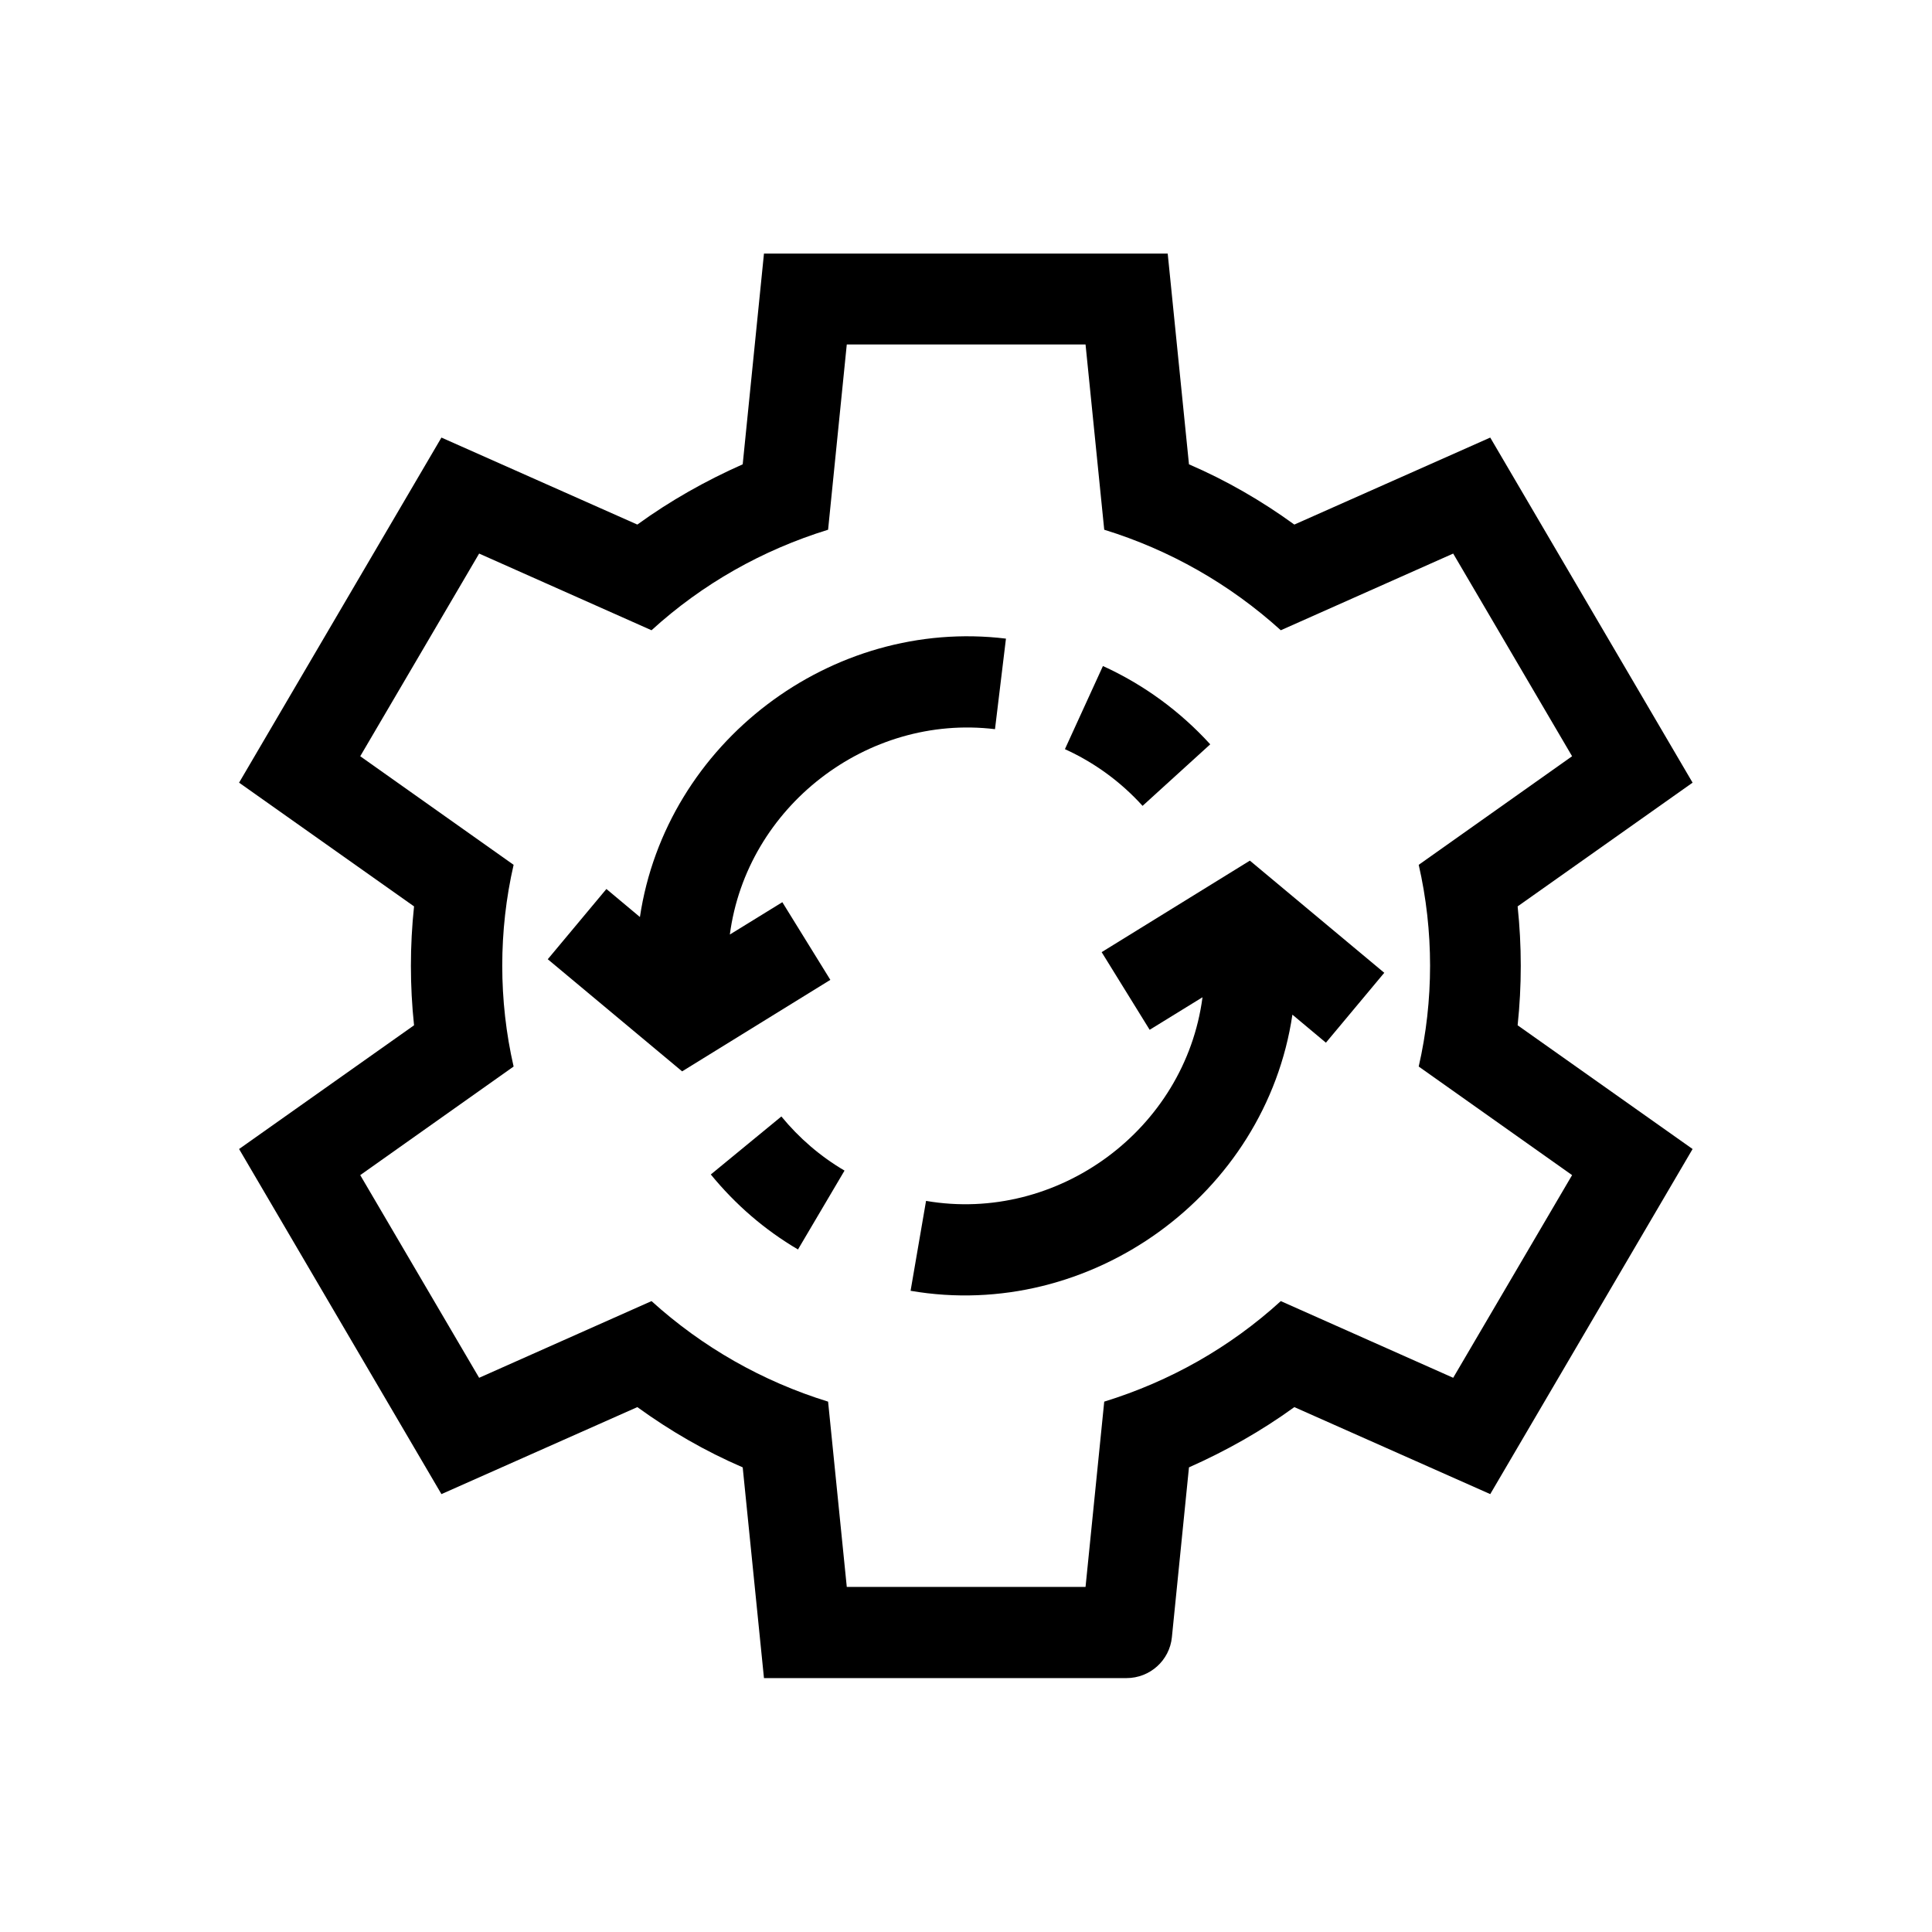
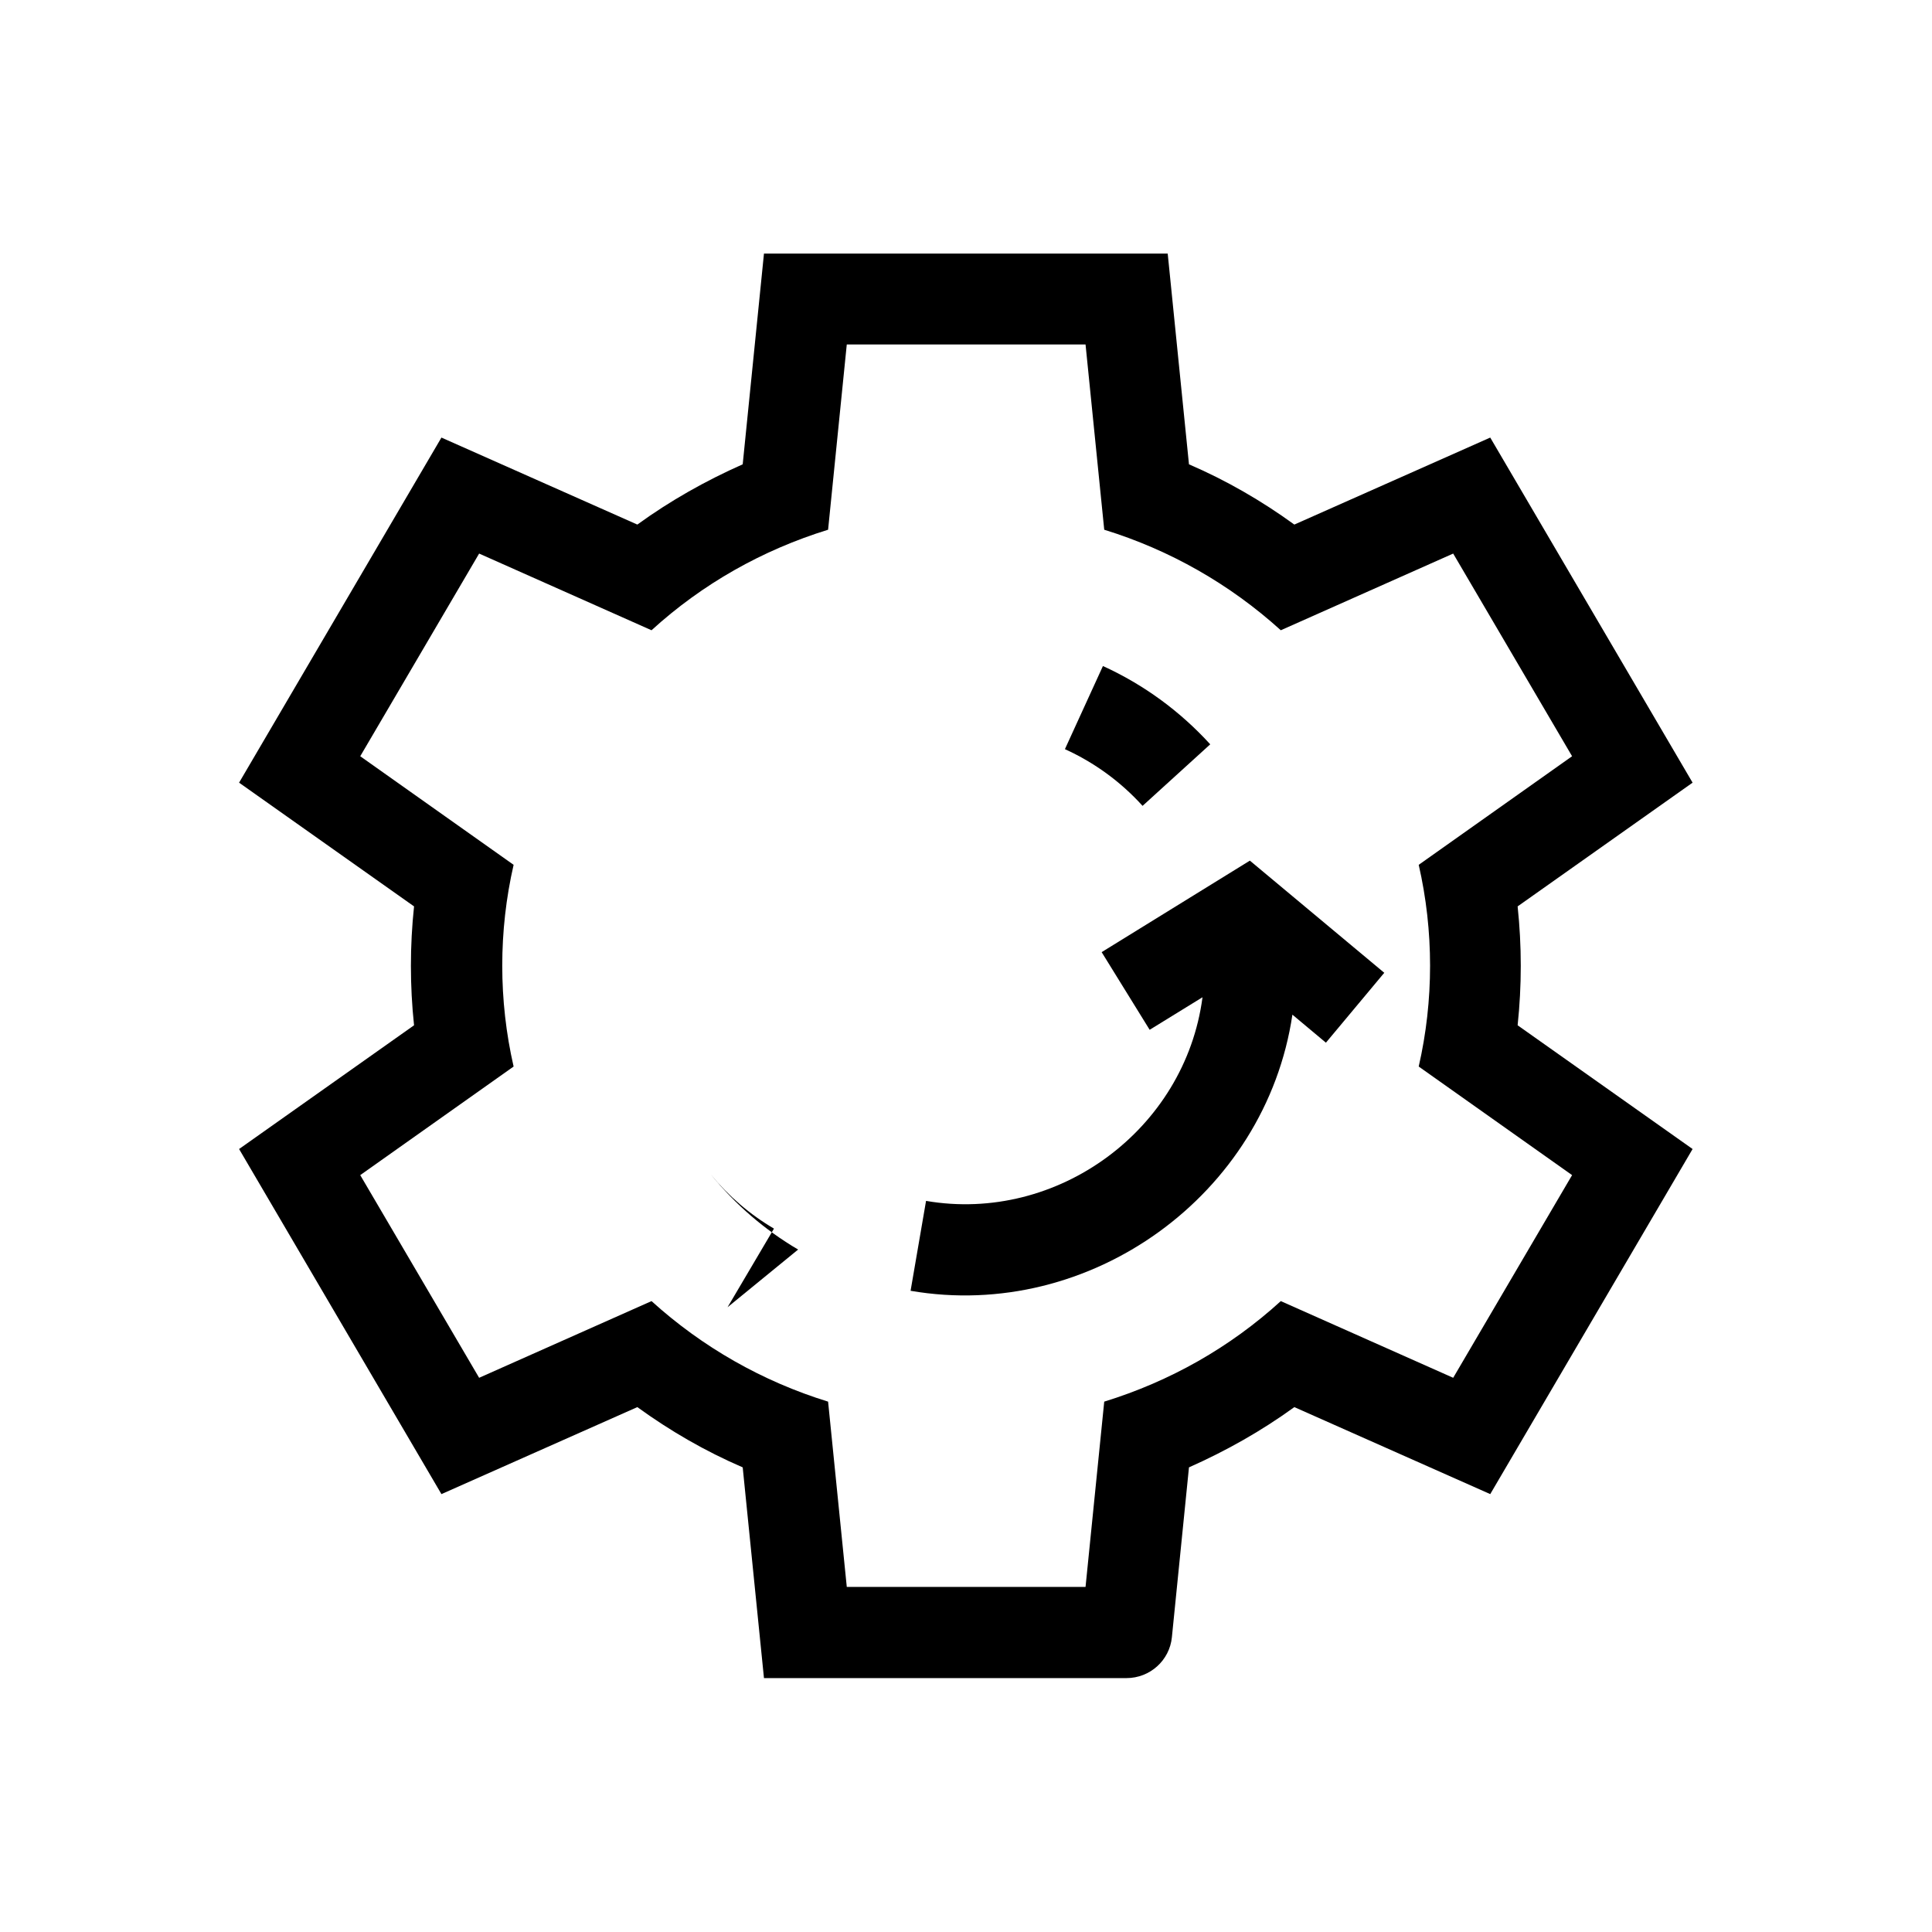
<svg xmlns="http://www.w3.org/2000/svg" id="a" data-name="Layer 14" width="59.96" height="59.96" viewBox="0 0 59.96 59.96">
  <polyline points="0 60 0 0 60 0" fill="none" />
  <polyline points="0 60 0 0 60 0" fill="none" />
  <g>
    <path d="M34.96,52.08h-11.25l-.66-6.54c-1.16-.5-2.25-1.13-3.27-1.87l-6.08,2.7-6.28-10.71,5.43-3.84c-.13-1.23-.13-2.46,0-3.69l-5.43-3.84,6.28-10.71,6.08,2.7c1.02-.74,2.12-1.36,3.27-1.87l.66-6.54h12.53l.66,6.54c1.16.5,2.25,1.13,3.27,1.87l6.08-2.7,6.28,10.71s0,0,0,0l-5.43,3.84c.13,1.23.13,2.46,0,3.69l5.43,3.84s0,0,0,0l-6.28,10.71-6.08-2.7c-1.02.74-2.12,1.36-3.27,1.87l-.53,5.27c-.07.72-.68,1.27-1.41,1.27h0ZM26.28,49.25h7.41l.58-5.75s0,0,0,0c2.04-.63,3.9-1.68,5.48-3.12,0,0,0,0,0,0l5.35,2.38,3.69-6.29-4.76-3.37c.47-2.05.47-4.21,0-6.26l4.76-3.37-3.69-6.29-5.35,2.38s0,0,0,0c-1.58-1.43-3.44-2.49-5.48-3.12,0,0,0,0,0,0l-.58-5.75h-7.41l-.58,5.75s0,0,0,0c-2.04.63-3.9,1.68-5.48,3.12,0,0,0,0,0,0l-5.35-2.38-3.69,6.29,4.76,3.37c-.47,2.05-.47,4.21,0,6.26l-4.76,3.37,3.69,6.29,5.35-2.38s0,0,0,0c1.58,1.43,3.44,2.49,5.48,3.12,0,0,0,0,0,0l.58,5.75Z" />
    <g>
      <path d="M35.46,25.01c-.68-.75-1.49-1.34-2.41-1.76l1.18-2.58c1.27.58,2.39,1.4,3.33,2.43l-2.1,1.91Z" />
      <g>
-         <path d="M24.77,38.78c-1.04-.61-1.95-1.4-2.71-2.33l2.19-1.8c.55.67,1.21,1.24,1.96,1.68l-1.44,2.44Z" />
+         <path d="M24.77,38.78c-1.04-.61-1.95-1.4-2.71-2.33c.55.67,1.21,1.24,1.96,1.68l-1.44,2.44Z" />
        <g>
-           <path d="M22.65,29.01c.52-3.97,4.26-6.86,8.23-6.38l.34-2.81c-5.42-.66-10.55,3.23-11.36,8.64l-1.04-.87-1.82,2.18,4.17,3.48,4.6-2.84-1.49-2.41-1.64,1.01Z" />
          <path d="M42.96,30.19l-4.17-3.48-4.6,2.84,1.49,2.41,1.64-1.01c-.54,4.11-4.5,7.02-8.58,6.32l-.48,2.79c5.57.96,11.02-2.97,11.85-8.57l1.04.87,1.82-2.18Z" />
        </g>
      </g>
    </g>
  </g>
</svg>